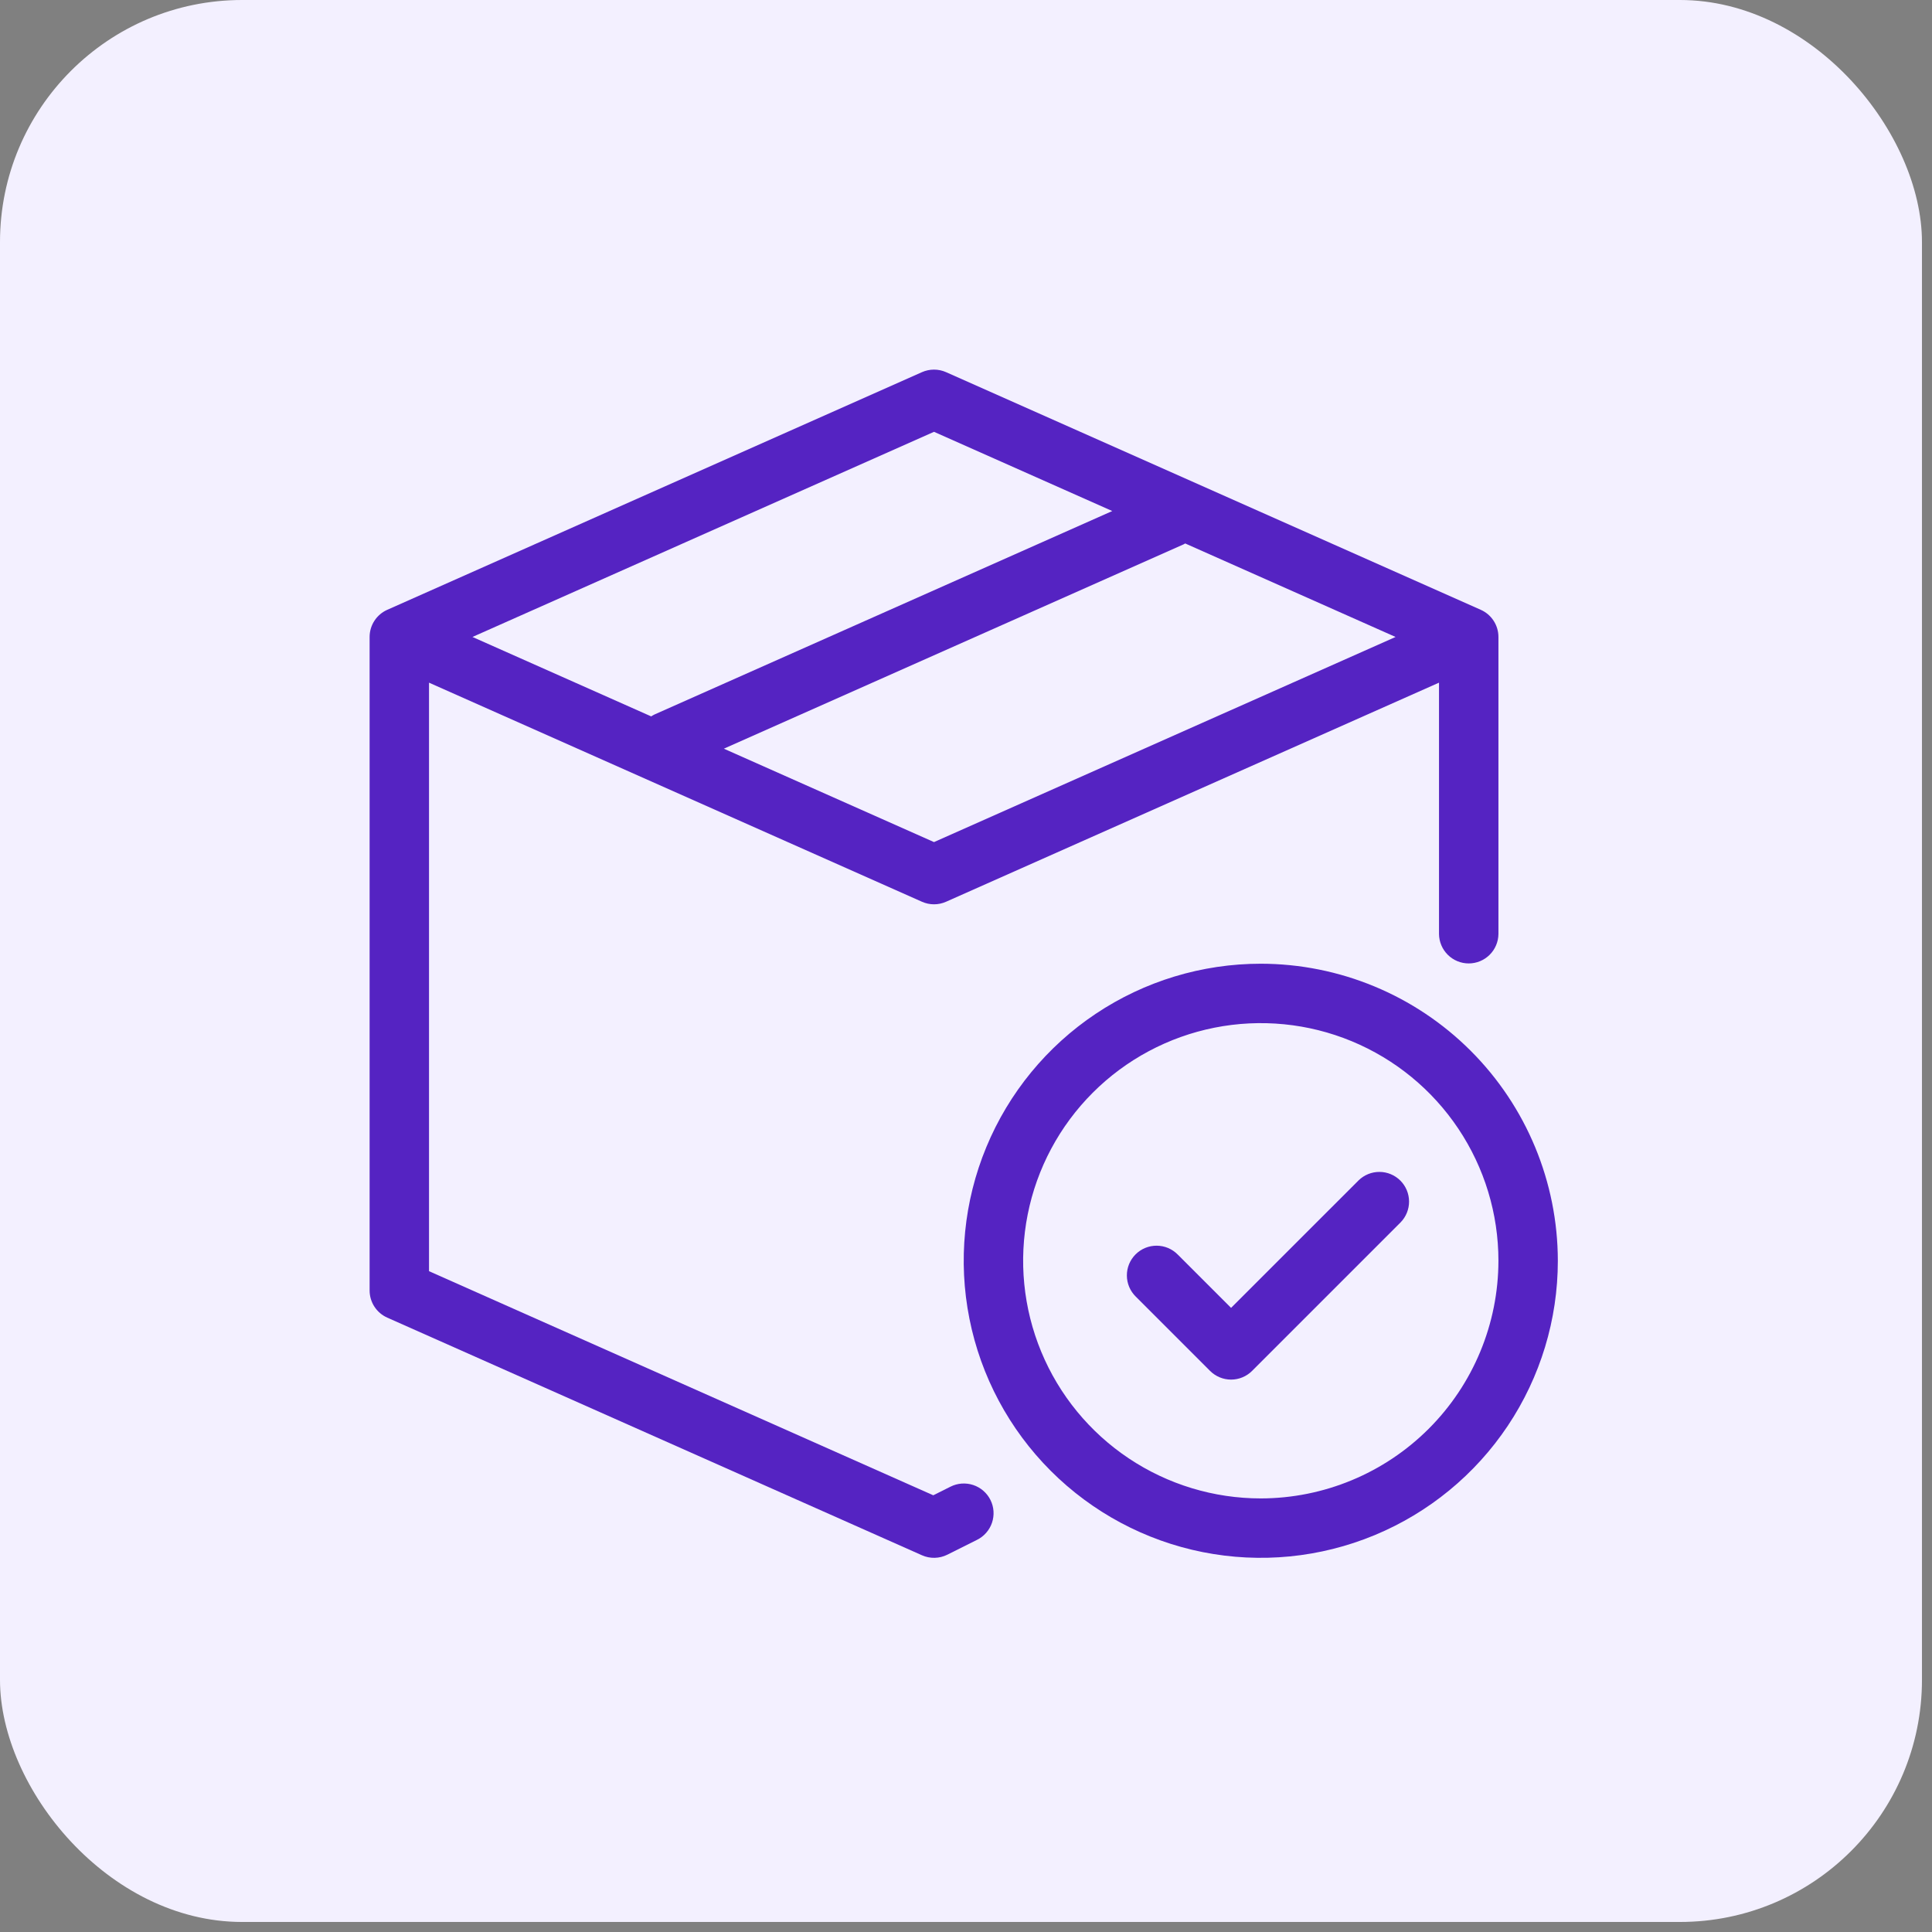
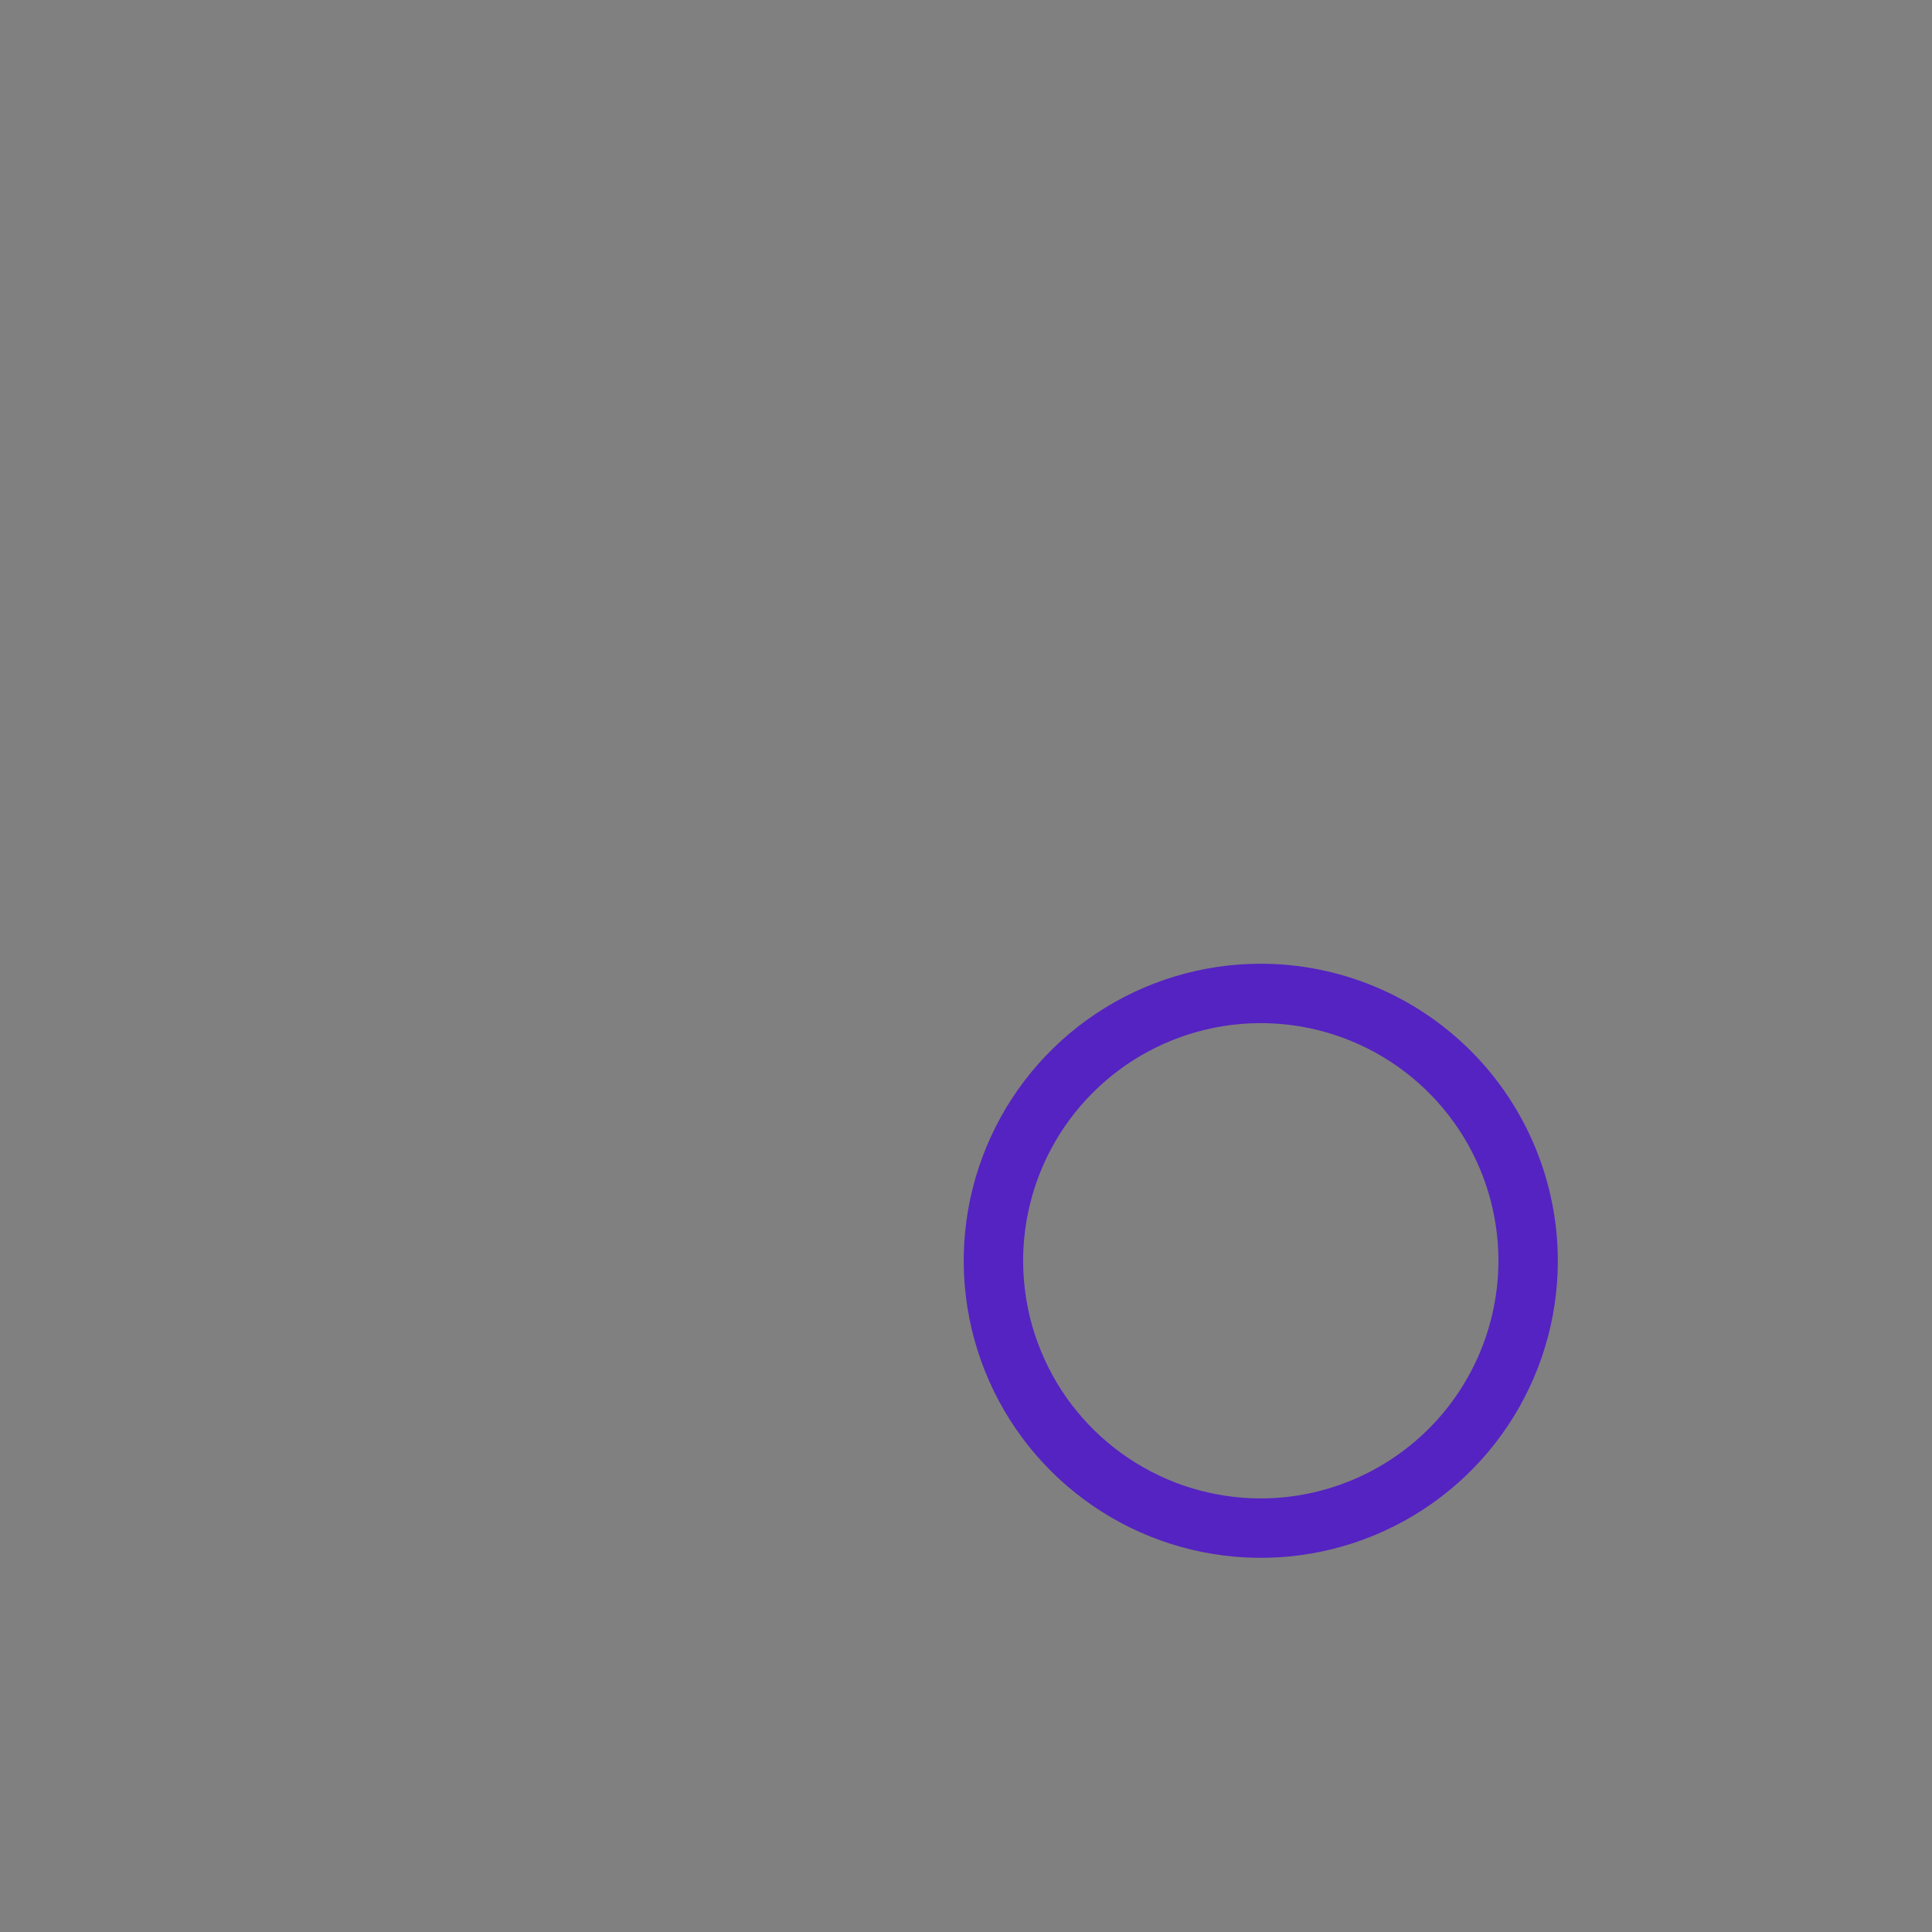
<svg xmlns="http://www.w3.org/2000/svg" width="116" height="116" viewBox="0 0 116 116" fill="none">
  <rect x="0" y="0" width="116" height="116" fill="#808080" stroke="none" />
-   <rect width="115.397" height="115.397" rx="14.534" fill="#F3F0FF" />
-   <path d="M57.065 89.264L56.035 89.779L25.759 76.323V40.988L55.355 54.142C55.583 54.243 55.83 54.296 56.08 54.296C56.329 54.296 56.576 54.243 56.804 54.142L86.4 40.988V56.079C86.405 56.549 86.595 56.999 86.929 57.329C87.263 57.66 87.714 57.846 88.184 57.846C88.654 57.846 89.105 57.66 89.439 57.329C89.773 56.999 89.963 56.549 89.968 56.079V38.244C89.968 37.899 89.867 37.561 89.68 37.272C89.492 36.983 89.224 36.754 88.909 36.614L56.804 22.345C56.576 22.244 56.329 22.192 56.08 22.192C55.83 22.192 55.583 22.244 55.355 22.345L23.251 36.614C22.936 36.754 22.668 36.983 22.48 37.272C22.292 37.561 22.192 37.899 22.192 38.244V77.482C22.192 77.827 22.292 78.165 22.48 78.454C22.668 78.743 22.936 78.972 23.251 79.112L55.355 93.38C55.595 93.487 55.856 93.54 56.12 93.534C56.383 93.528 56.641 93.464 56.877 93.347L58.66 92.455C58.871 92.351 59.059 92.206 59.214 92.029C59.369 91.852 59.487 91.647 59.562 91.424C59.637 91.201 59.667 90.966 59.651 90.731C59.635 90.496 59.572 90.267 59.467 90.057C59.362 89.847 59.216 89.66 59.038 89.506C58.86 89.352 58.654 89.235 58.431 89.161C58.208 89.088 57.972 89.059 57.737 89.076C57.503 89.094 57.274 89.158 57.065 89.264L57.065 89.264ZM56.079 50.56L43.461 44.952L71.073 32.68C71.105 32.666 71.131 32.645 71.161 32.63L83.792 38.244L56.079 50.56ZM56.079 25.927L66.782 30.683L39.303 42.896C39.232 42.931 39.164 42.97 39.098 43.013L28.367 38.244L56.079 25.927Z" fill="#5523C2" />
  <path d="M75.699 57.863C72.171 57.863 68.723 58.909 65.79 60.869C62.857 62.828 60.571 65.614 59.221 68.873C57.871 72.132 57.517 75.718 58.206 79.178C58.894 82.638 60.593 85.816 63.087 88.31C65.581 90.805 68.759 92.504 72.219 93.192C75.679 93.88 79.265 93.527 82.524 92.177C85.783 90.827 88.569 88.541 90.529 85.608C92.489 82.675 93.535 79.226 93.535 75.699C93.529 70.97 91.648 66.436 88.305 63.093C84.961 59.749 80.428 57.868 75.699 57.863ZM75.699 89.967C72.877 89.967 70.118 89.13 67.772 87.562C65.425 85.995 63.596 83.766 62.517 81.159C61.437 78.552 61.154 75.683 61.705 72.915C62.255 70.147 63.614 67.605 65.61 65.609C67.605 63.614 70.147 62.255 72.915 61.704C75.683 61.154 78.552 61.436 81.159 62.516C83.766 63.596 85.995 65.425 87.563 67.772C89.131 70.118 89.968 72.877 89.968 75.699C89.963 79.482 88.459 83.108 85.784 85.783C83.109 88.458 79.482 89.963 75.699 89.967Z" fill="#5523C2" />
-   <path d="M81.572 70.871L73.915 78.527L70.717 75.329C70.552 75.161 70.356 75.026 70.139 74.934C69.921 74.842 69.688 74.794 69.452 74.793C69.216 74.791 68.982 74.837 68.764 74.926C68.546 75.016 68.348 75.148 68.181 75.315C68.014 75.482 67.882 75.68 67.792 75.898C67.703 76.116 67.657 76.35 67.659 76.586C67.66 76.822 67.708 77.055 67.8 77.273C67.892 77.49 68.027 77.687 68.195 77.852L72.654 82.311C72.82 82.476 73.017 82.608 73.233 82.697C73.449 82.787 73.681 82.833 73.915 82.833C74.15 82.833 74.382 82.787 74.598 82.697C74.814 82.608 75.011 82.476 75.176 82.311L84.094 73.393C84.422 73.057 84.605 72.605 84.602 72.136C84.599 71.666 84.412 71.217 84.08 70.885C83.748 70.553 83.298 70.365 82.829 70.363C82.359 70.36 81.908 70.543 81.572 70.871V70.871Z" fill="#5523C2" />
</svg>